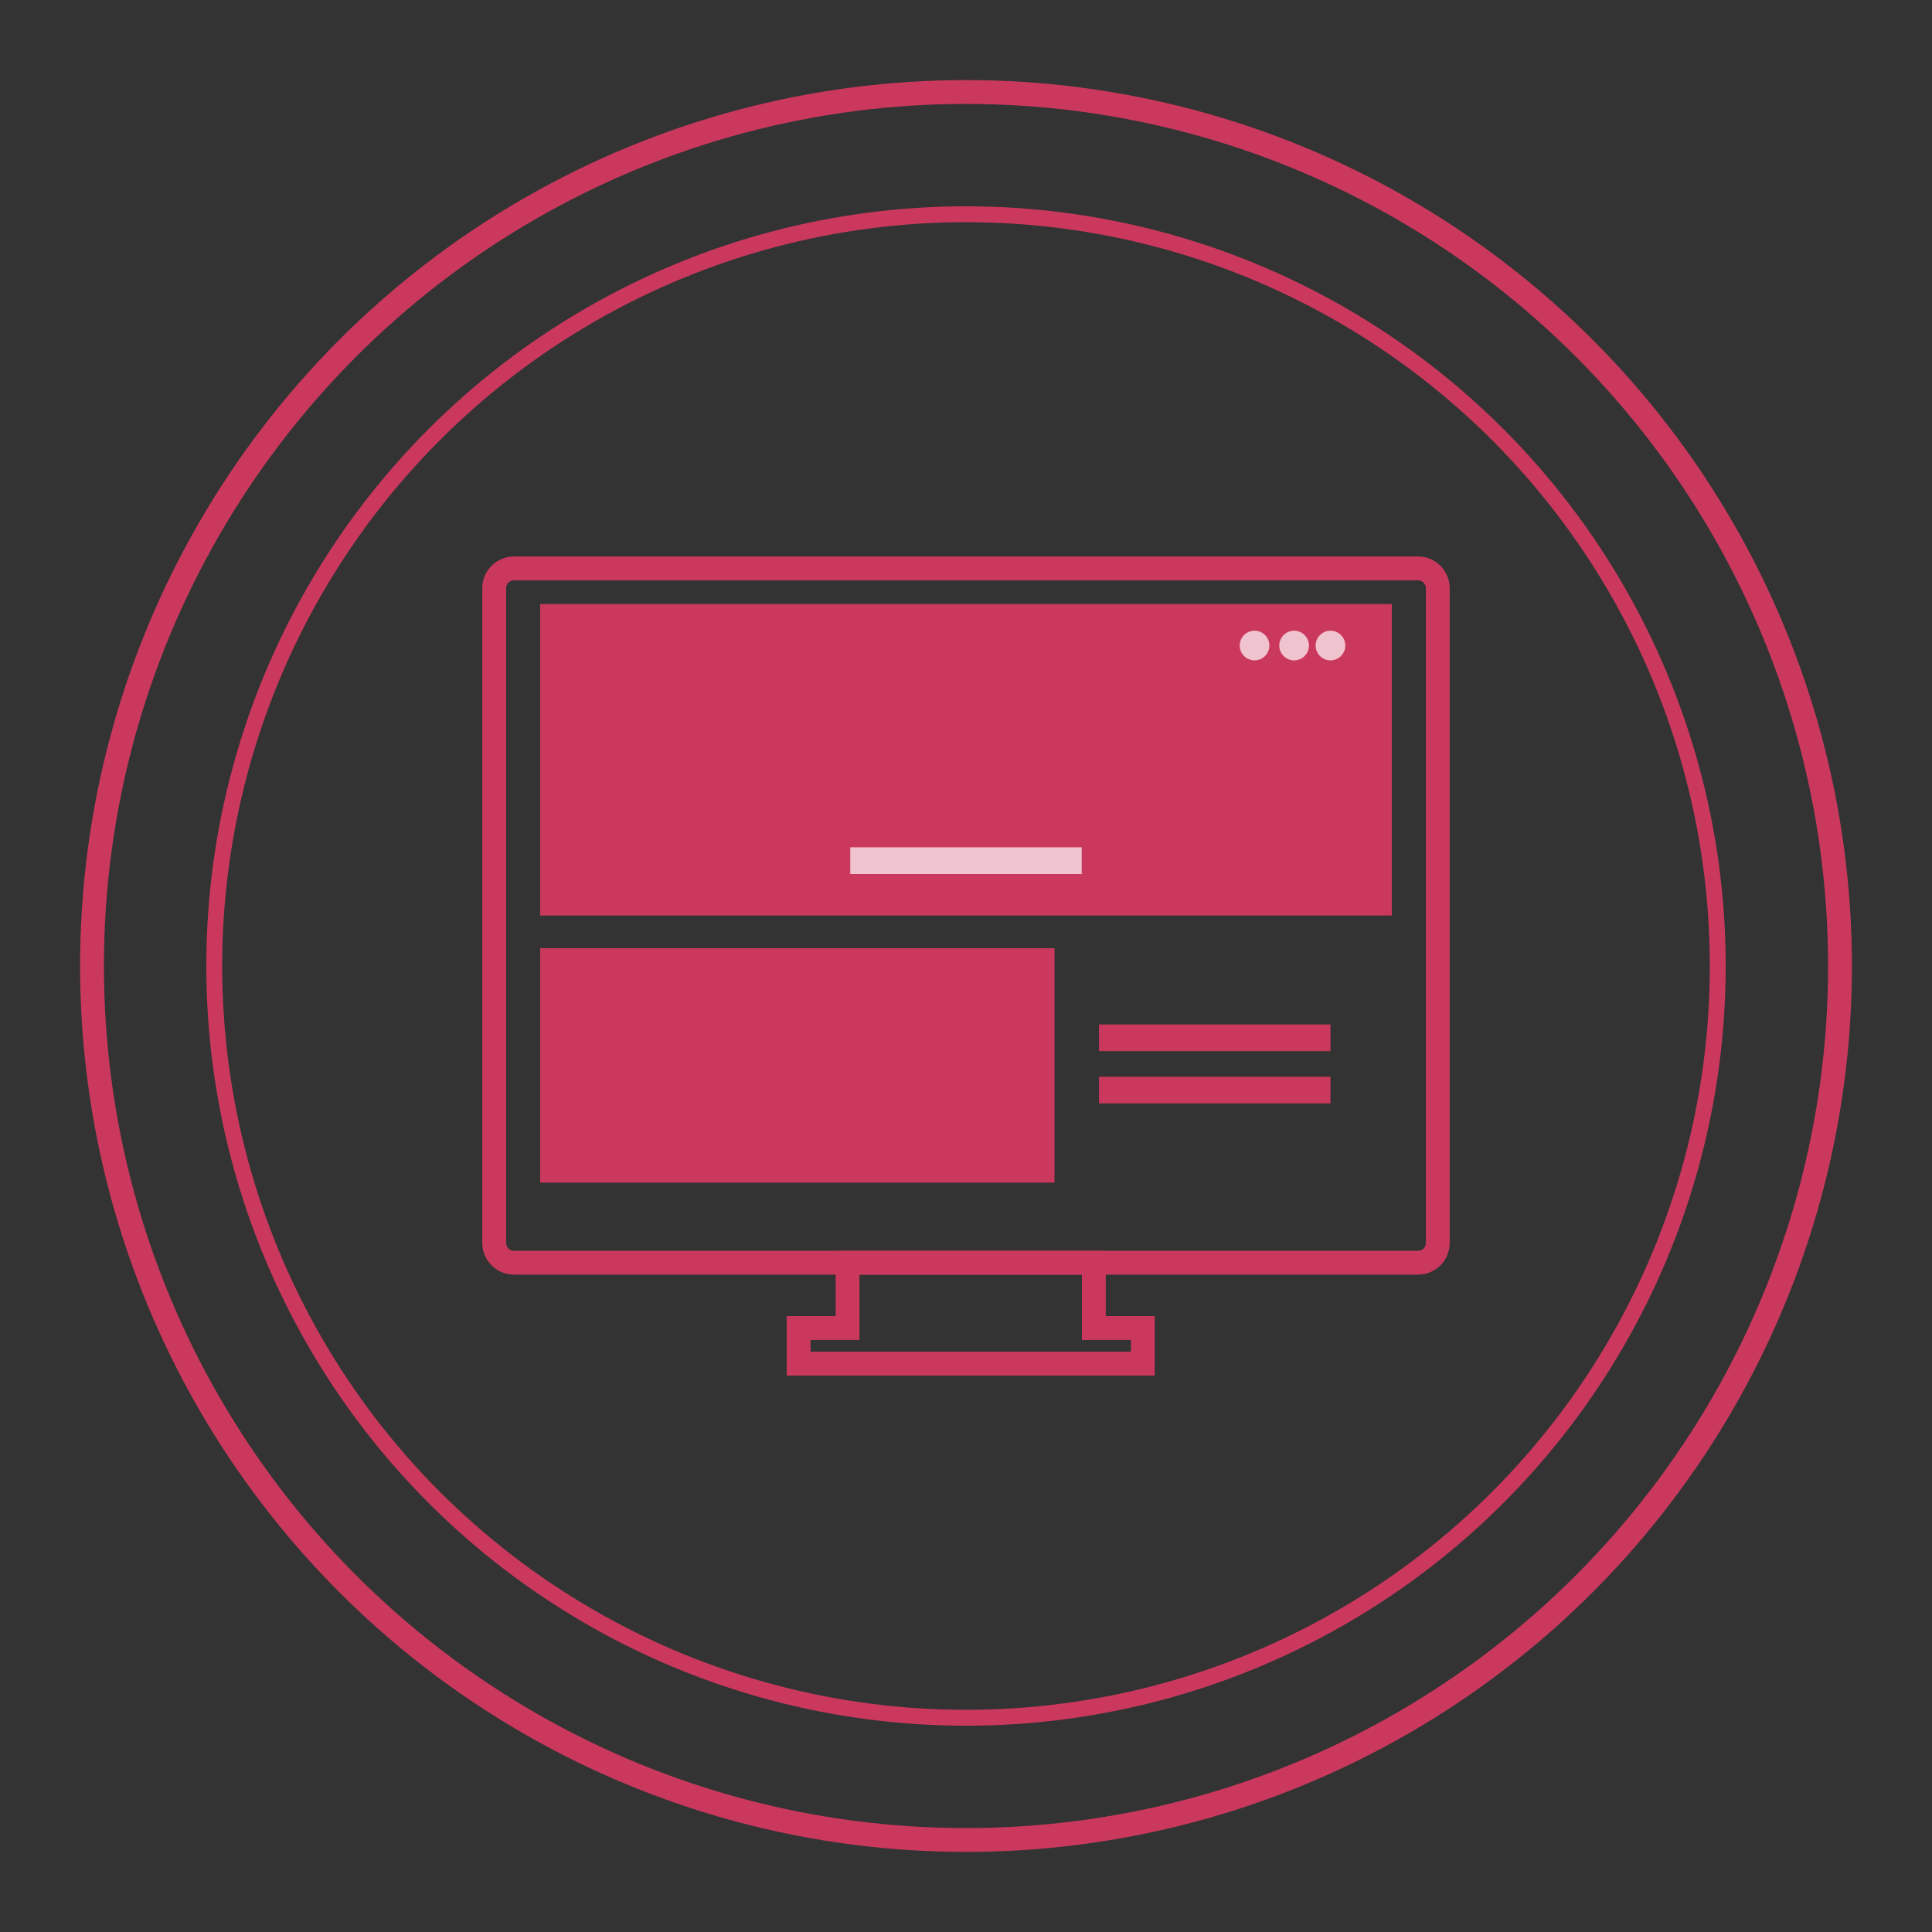
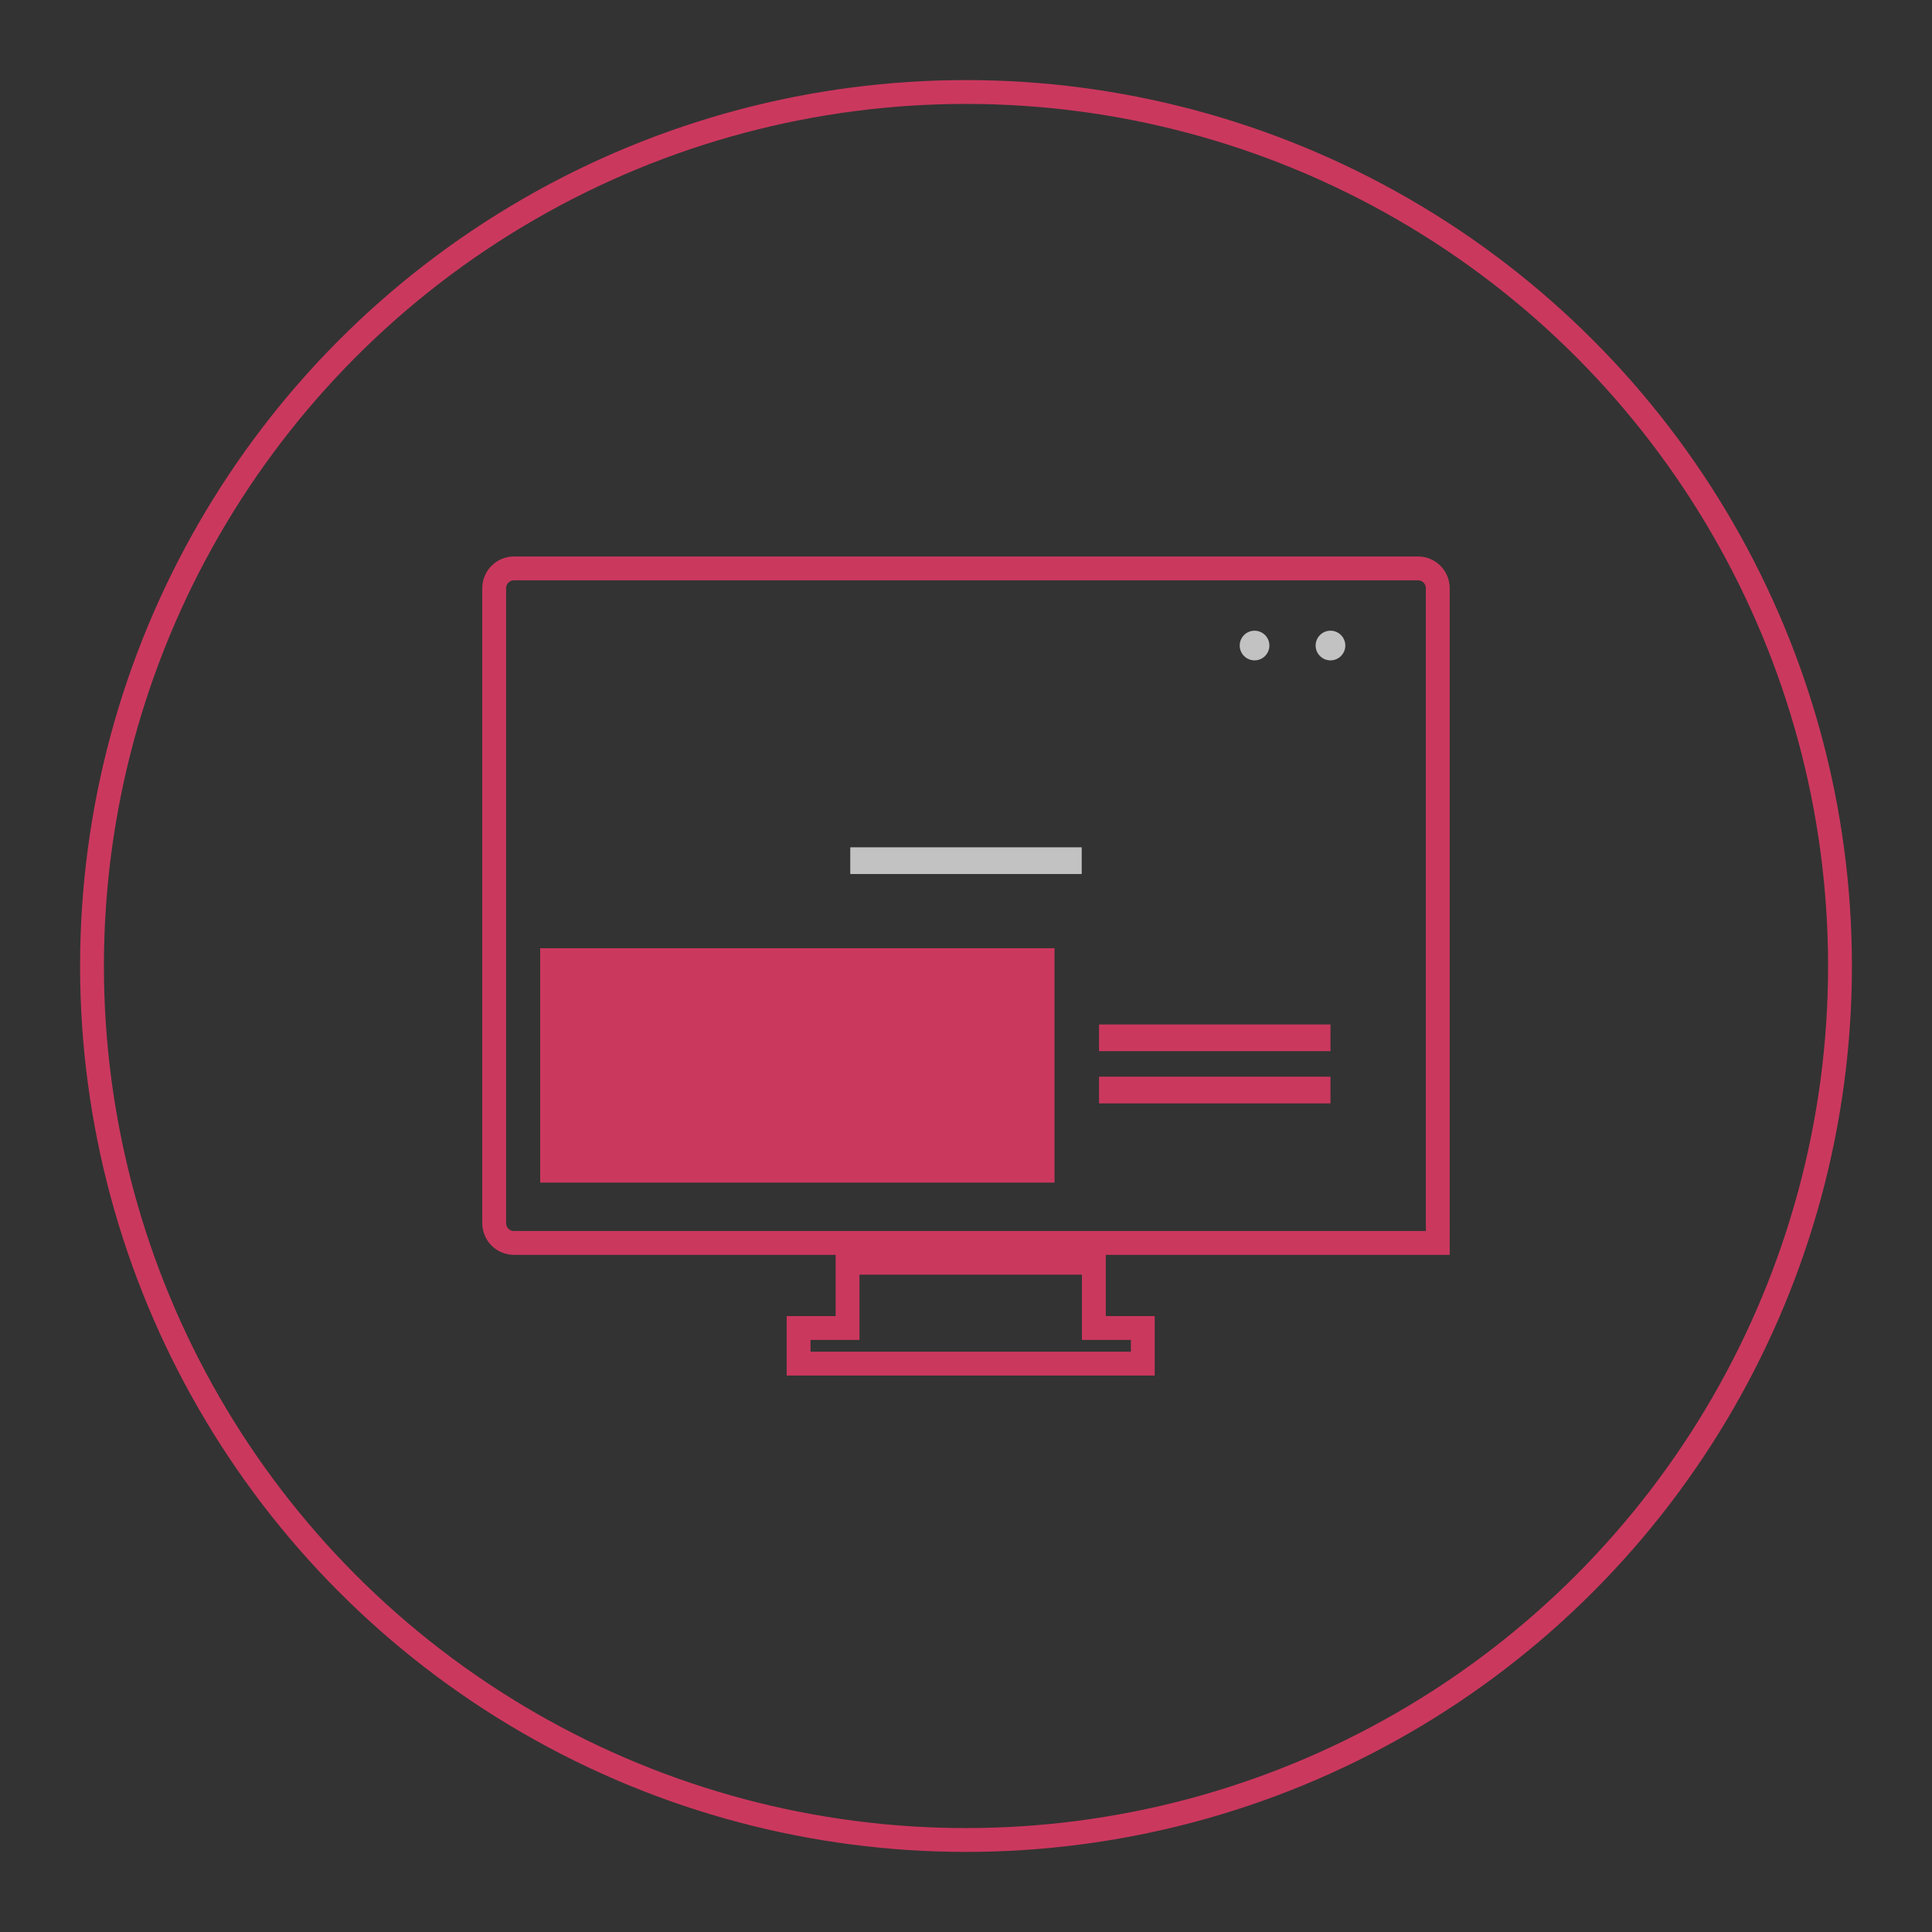
<svg xmlns="http://www.w3.org/2000/svg" id="Layer_1" x="0px" y="0px" width="210px" height="210px" viewBox="0 0 210 210" xml:space="preserve">
  <rect x="0" y="0" width="210" height="210" fill="#333333" stroke="none" />
  <g>
-     <rect x="58.716" y="65.652" fill="#CB385E" width="92.566" height="33.864" />
    <rect x="58.716" y="103.065" fill="#CB385E" width="55.905" height="25.479" />
-     <circle fill="none" stroke="#CB385E" stroke-width="1.727" stroke-miterlimit="10" cx="105" cy="105" r="81.713" />
    <circle fill="none" stroke="#CB385E" stroke-width="2.591" stroke-miterlimit="10" cx="105" cy="105" r="95" />
-     <path fill="none" stroke="#CB385E" stroke-width="2.591" stroke-miterlimit="10" d="M156.281,135.103 c0,1.188-0.961,2.15-2.15,2.15H55.867c-1.188,0-2.15-0.963-2.15-2.15V63.932c0-1.188,0.963-2.15,2.15-2.15h98.264 c1.189,0,2.15,0.963,2.15,2.15V135.103z" />
+     <path fill="none" stroke="#CB385E" stroke-width="2.591" stroke-miterlimit="10" d="M156.281,135.103 H55.867c-1.188,0-2.15-0.963-2.15-2.15V63.932c0-1.188,0.963-2.15,2.15-2.15h98.264 c1.189,0,2.15,0.963,2.15,2.15V135.103z" />
    <rect x="119.459" y="111.354" fill="#CB385E" width="25.158" height="2.902" />
    <rect x="92.421" y="92.099" opacity="0.7" fill="#FFFFFF" width="25.157" height="2.903" />
    <rect x="119.459" y="117.031" fill="#CB385E" width="25.158" height="2.903" />
    <polygon fill="none" stroke="#CB385E" stroke-width="2.591" stroke-miterlimit="10" points="118.896,144.35 118.896,137.253 92.125,137.253 92.125,144.35 86.803,144.35 86.803,148.22 92.125,148.22 118.896,148.22 124.218,148.22 124.218,144.35 " />
    <circle opacity="0.7" fill="#FFFFFF" cx="136.364" cy="70.167" r="1.612" />
-     <circle opacity="0.7" fill="#FFFFFF" cx="140.666" cy="70.167" r="1.613" />
    <circle opacity="0.7" fill="#FFFFFF" cx="144.617" cy="70.167" r="1.613" />
  </g>
</svg>